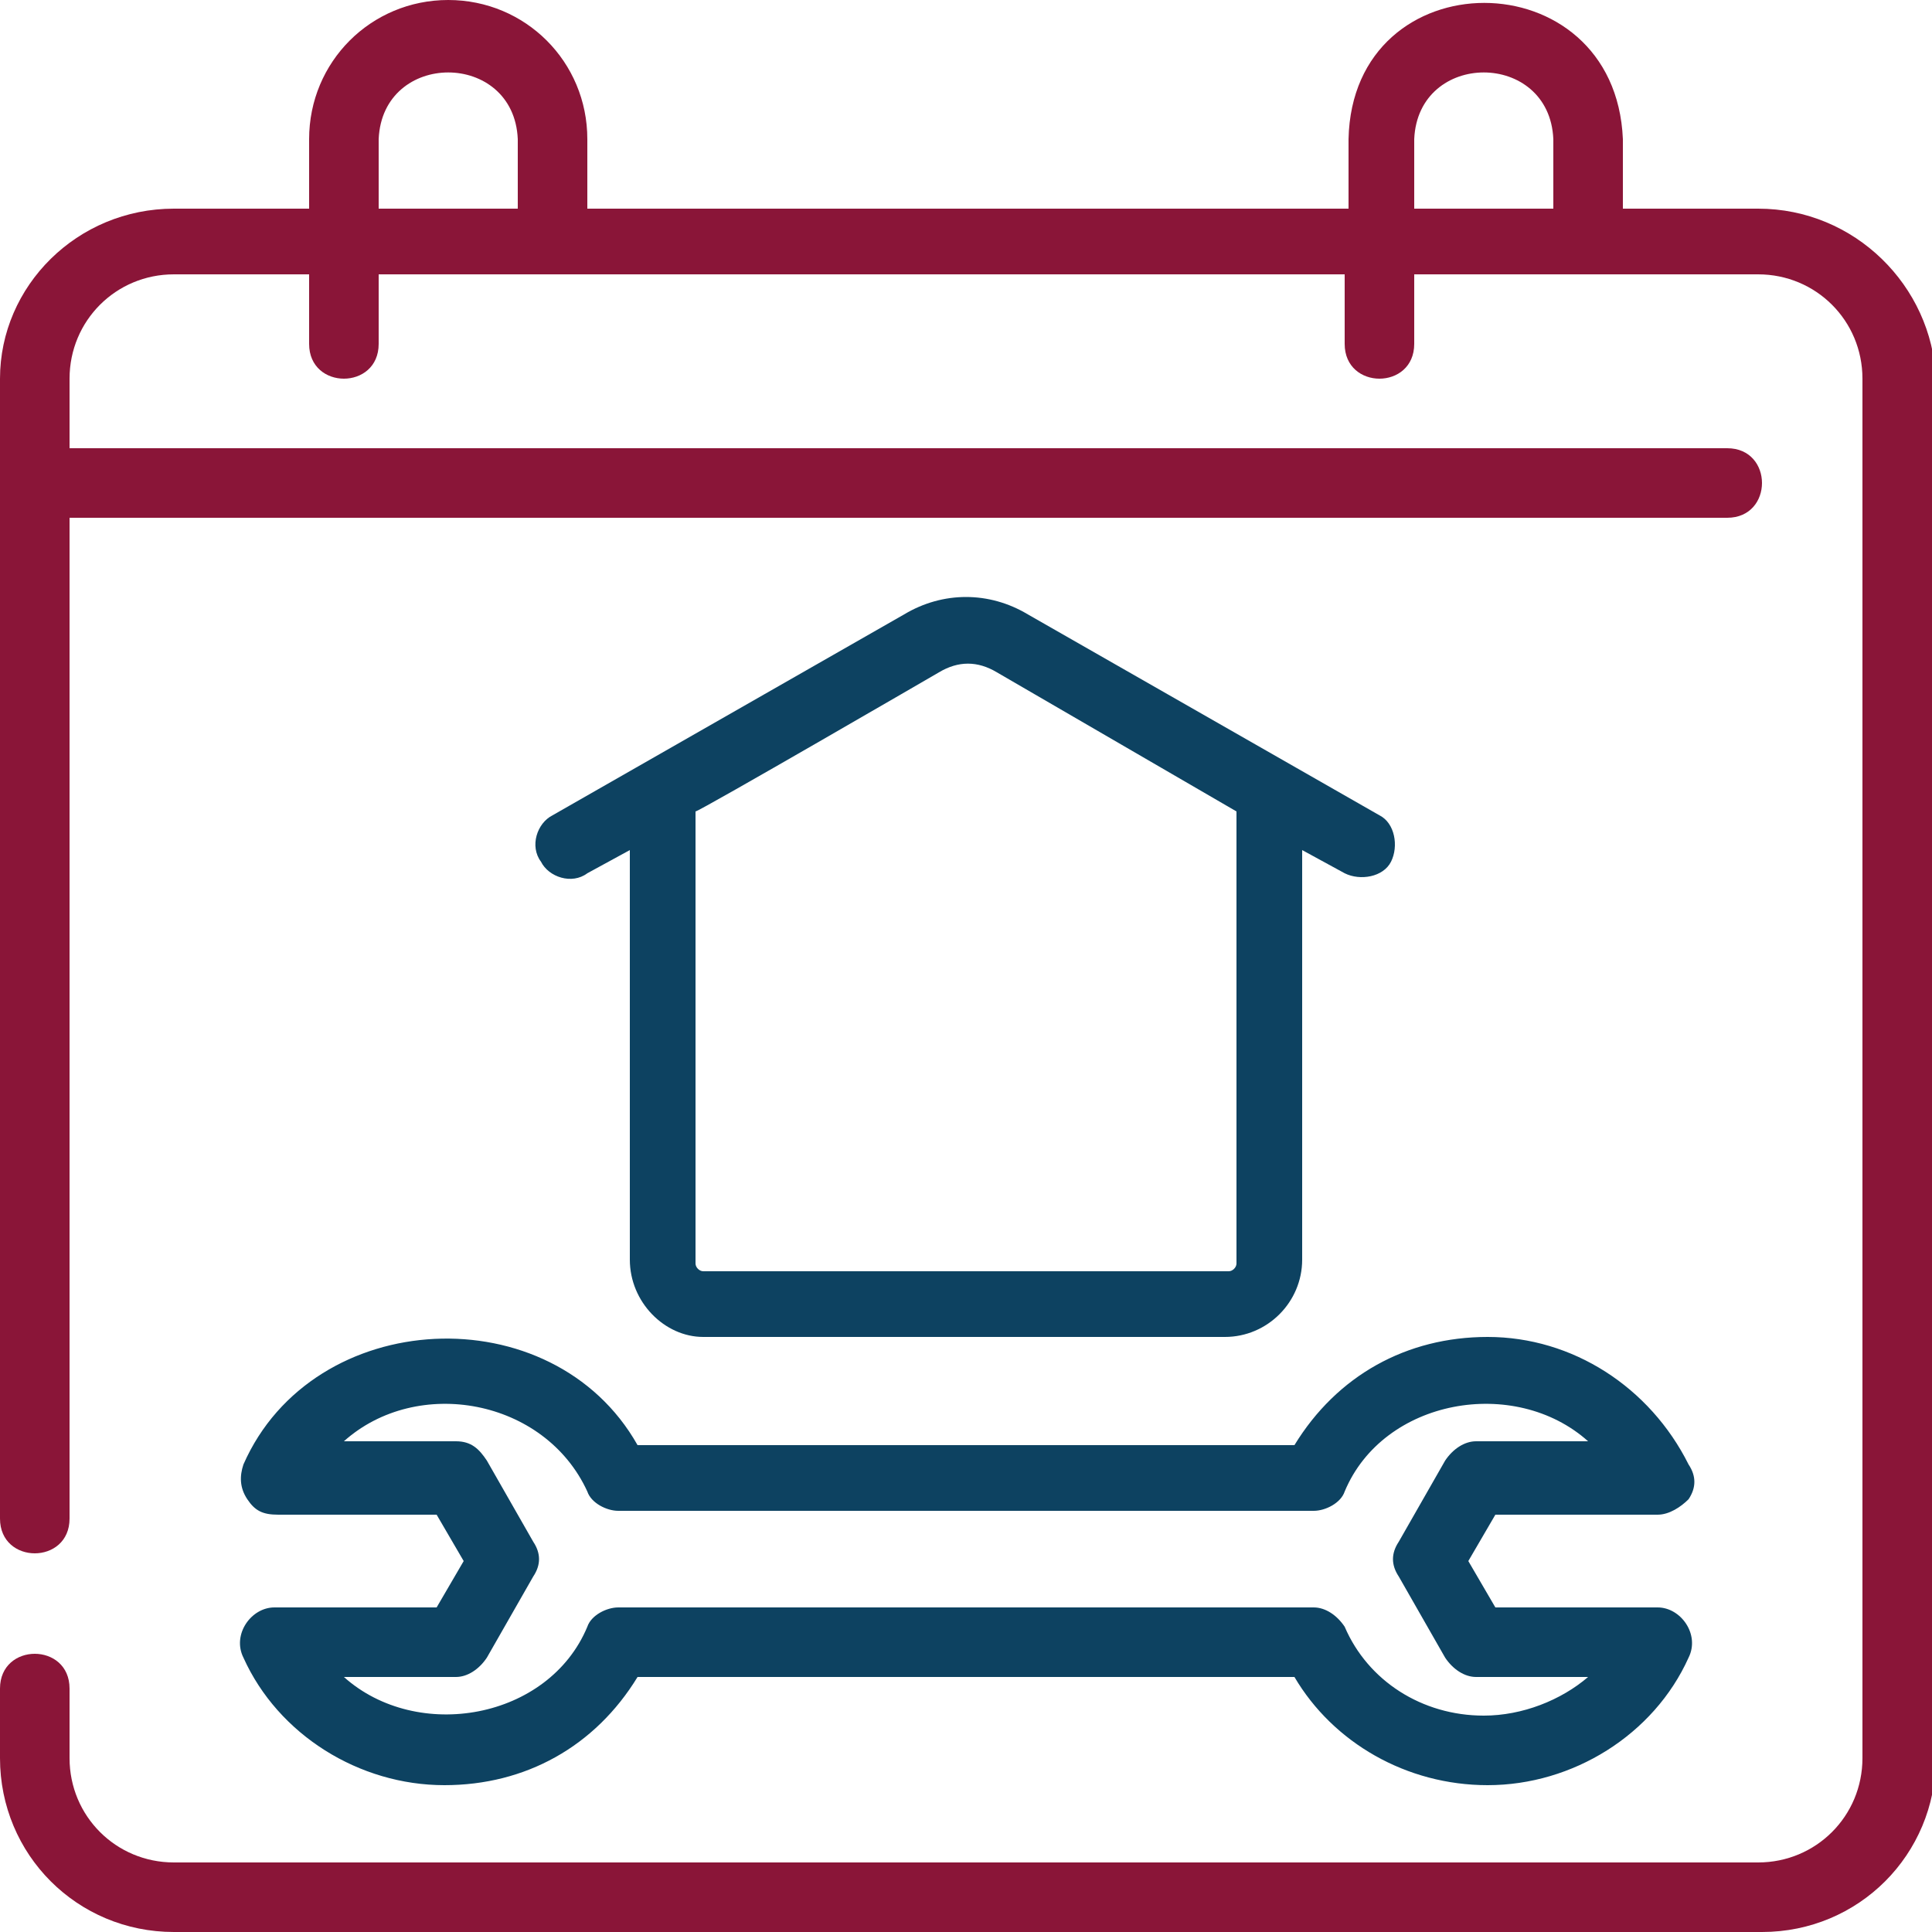
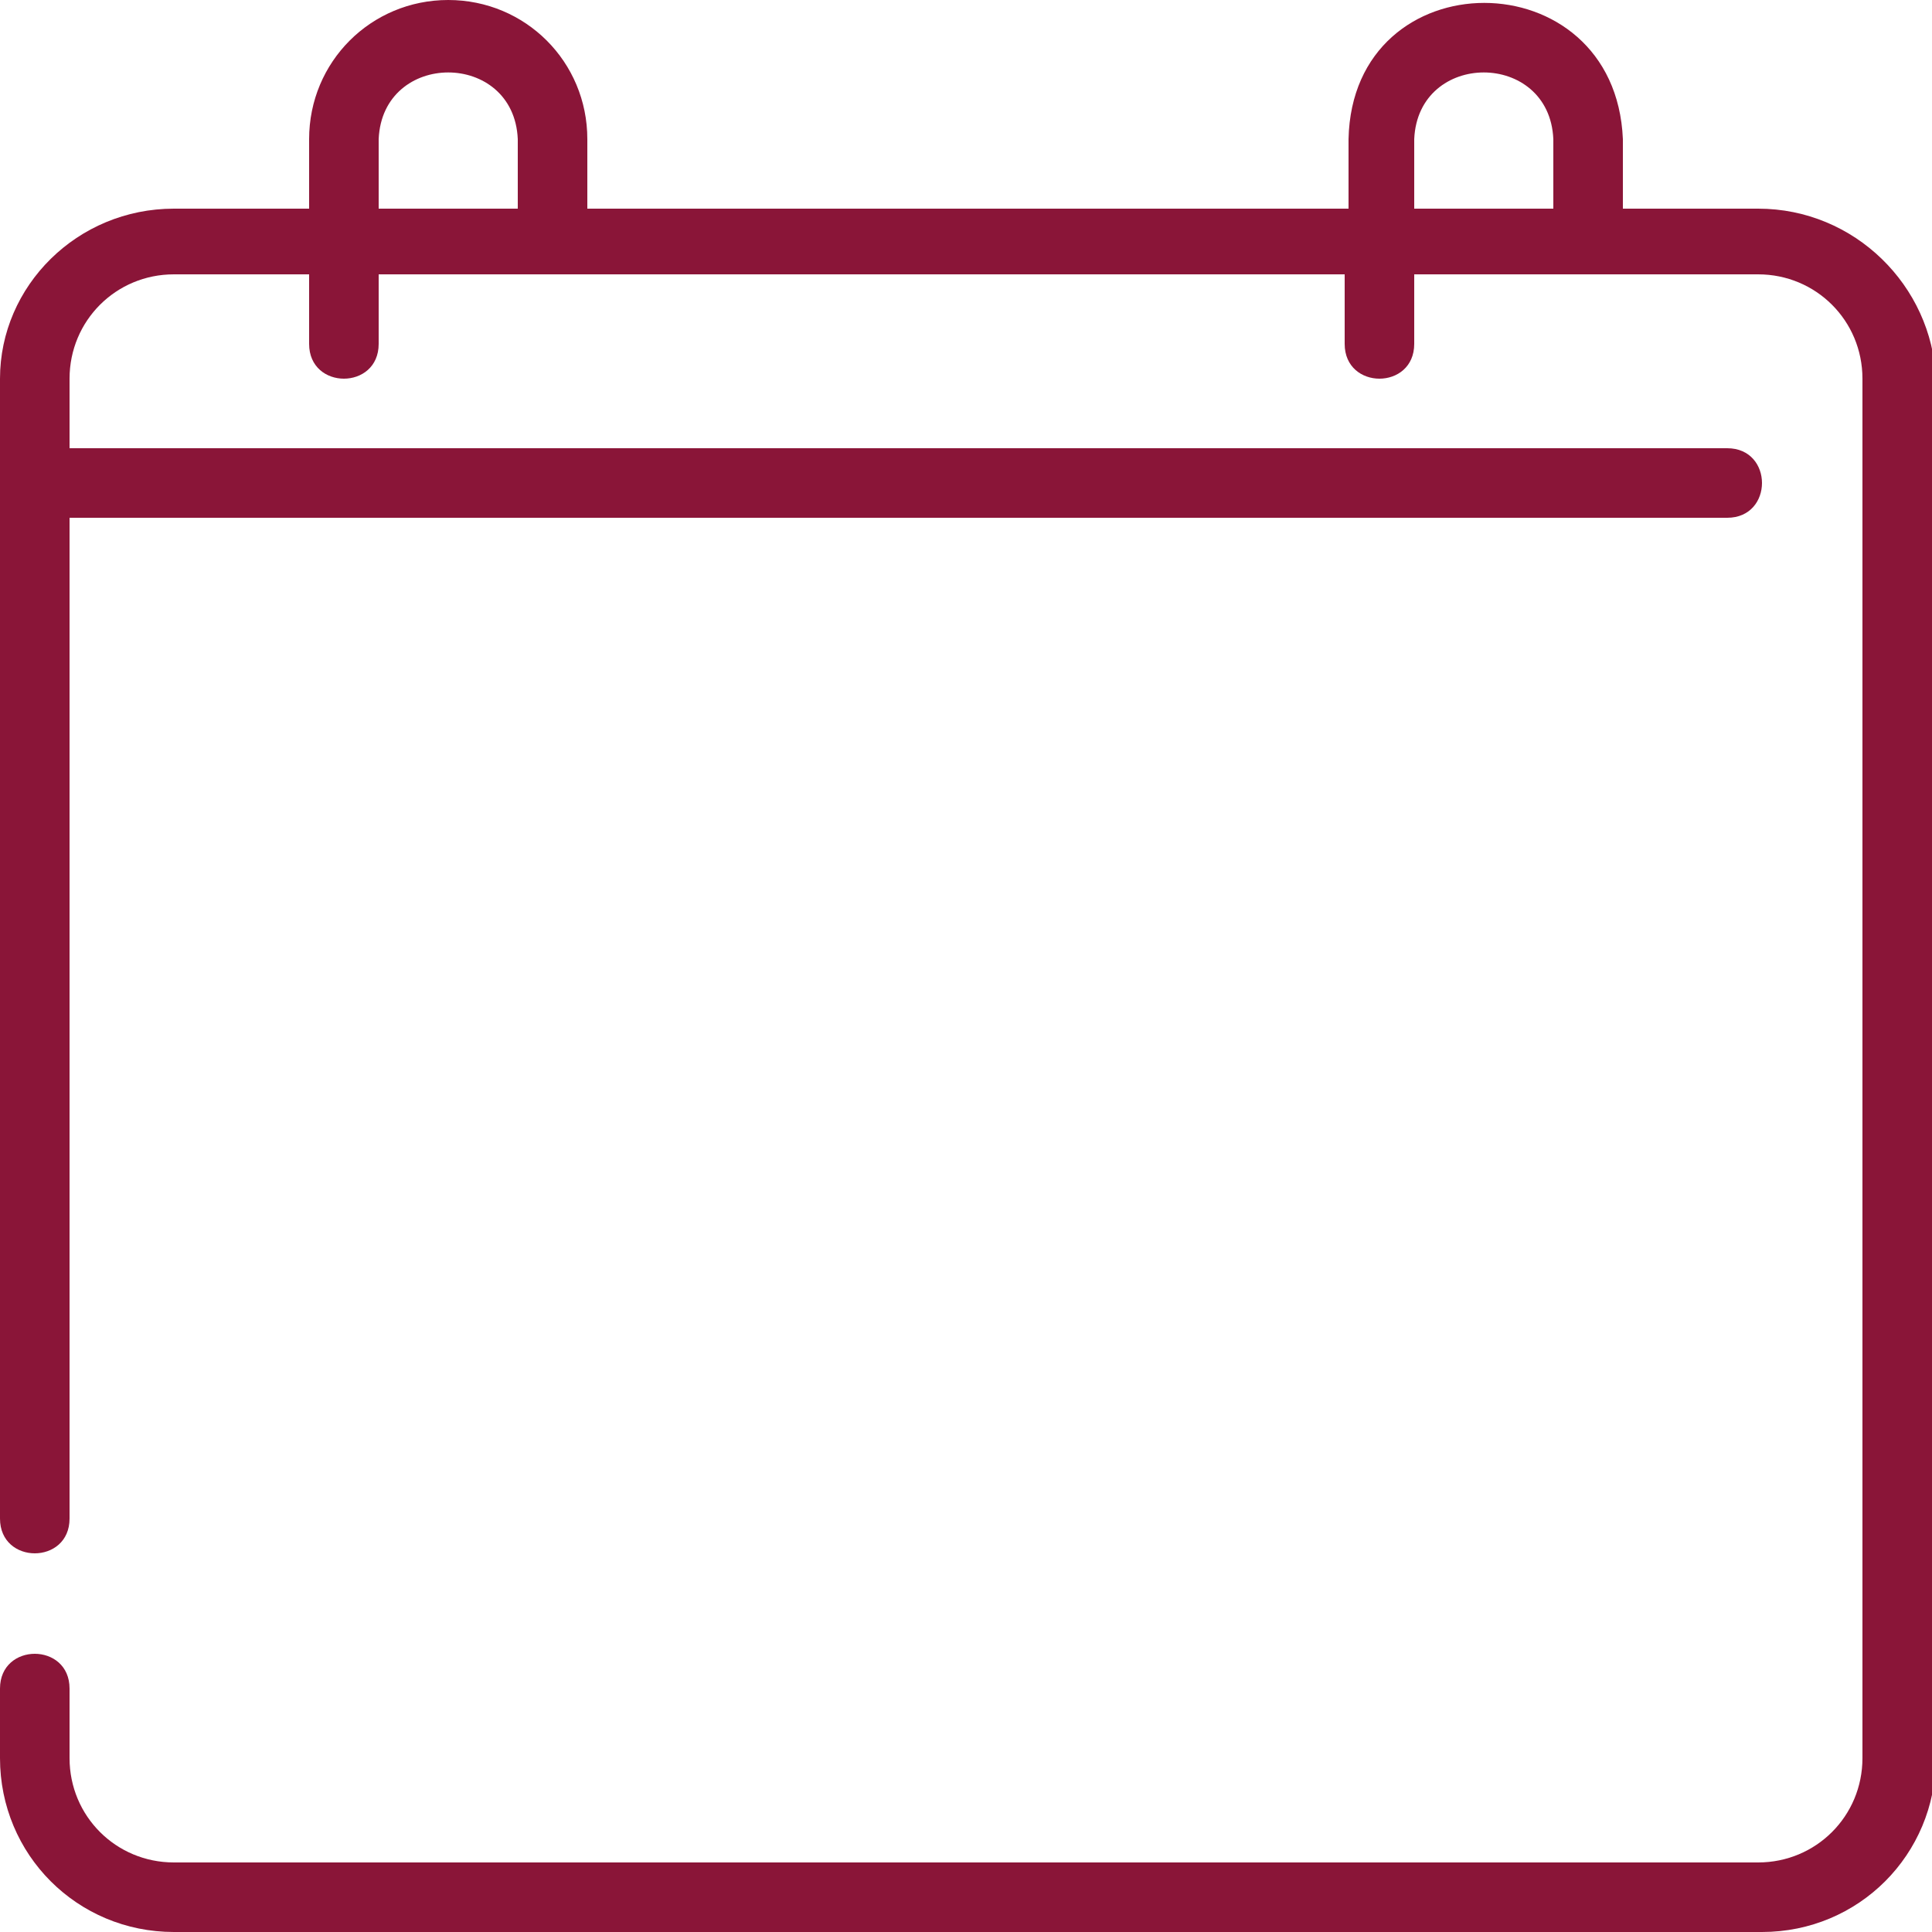
<svg xmlns="http://www.w3.org/2000/svg" id="Layer_2_00000001624490319666526070000003277207412547081906_" x="0px" y="0px" viewBox="0 0 50 50" style="enable-background:new 0 0 50 50;" xml:space="preserve">
  <style type="text/css">	.st0{fill:#8A1538;}	.st1{fill:#0D4261;}	.st2{fill:none;}</style>
  <g id="Layer_1-2">
    <g>
      <g>
        <path class="st0" d="M45.5,5.4H42V3.6c-0.2-4.7-7-4.7-7.1,0v1.8H15.2V3.6c0-2-1.6-3.6-3.6-3.6S8,1.6,8,3.6v1.8H4.5    C2,5.4,0,7.4,0,9.8v29.5c0,1.2,1.8,1.2,1.8,0V13.4h42.9c1.2,0,1.2-1.8,0-1.8H1.8V9.8c0-1.5,1.2-2.7,2.7-2.7H8v1.8    c0,1.2,1.8,1.2,1.8,0V7.1h25v1.8c0,1.2,1.8,1.2,1.8,0V7.1h8.9c1.5,0,2.7,1.2,2.7,2.7v35.7c0,1.5-1.2,2.7-2.7,2.7H4.5    c-1.5,0-2.7-1.2-2.7-2.7v-1.8c0-1.2-1.8-1.2-1.8,0c0,0,0,1.8,0,1.8C0,48,2,50,4.5,50h41.1c2.5,0,4.5-2,4.5-4.5V9.8    C50,7.4,48,5.4,45.5,5.4L45.5,5.4z M9.8,3.6c0.1-2.3,3.5-2.3,3.6,0v1.8H9.8C9.8,5.4,9.8,3.6,9.8,3.6z M36.6,3.6    c0.1-2.3,3.5-2.3,3.6,0v1.8h-3.6C36.6,5.4,36.6,3.6,36.6,3.6z" />
-         <path class="st1" d="M7.1,41.6c-0.6,0-1.1,0.7-0.8,1.3c0.9,2,3,3.3,5.2,3.3c2.1,0,3.9-1,5-2.8h17c1,1.7,2.9,2.8,5,2.8    c2.2,0,4.3-1.3,5.2-3.3c0.3-0.6-0.2-1.3-0.8-1.3h-4.2L38,40.4l0.7-1.2h4.2c0.3,0,0.6-0.2,0.8-0.4c0.2-0.3,0.2-0.6,0-0.9    c-1-2-3-3.3-5.2-3.3c-2.1,0-3.9,1-5,2.8h-17c-2.2-3.9-8.4-3.6-10.2,0.5c-0.1,0.3-0.1,0.6,0.1,0.9c0.2,0.3,0.4,0.4,0.8,0.4h4.1    l0.7,1.2l-0.7,1.2C11.3,41.6,7.1,41.6,7.1,41.6z M12.6,42.9l1.2-2.1c0.2-0.3,0.2-0.6,0-0.9l-1.2-2.1c-0.2-0.3-0.4-0.5-0.8-0.5    H8.9c1.9-1.7,5.2-1.1,6.3,1.3c0.1,0.3,0.5,0.5,0.8,0.5h18c0.3,0,0.7-0.2,0.8-0.5c1-2.4,4.4-3,6.3-1.3h-2.9    c-0.3,0-0.6,0.2-0.8,0.5l-1.2,2.1c-0.2,0.3-0.2,0.6,0,0.9l1.2,2.1c0.2,0.3,0.5,0.5,0.8,0.5h2.9c-0.7,0.6-1.7,1-2.7,1    c-1.6,0-3-0.9-3.6-2.3c-0.2-0.3-0.5-0.5-0.8-0.5H16c-0.3,0-0.7,0.2-0.8,0.5c-1,2.4-4.4,3-6.3,1.3h2.9    C12.1,43.4,12.4,43.2,12.6,42.9L12.6,42.9z" />
-         <path class="st1" d="M18.2,34.6h13.5c1.1,0,2-0.9,2-2V22l1.1,0.6c0.4,0.2,1,0.1,1.2-0.3c0.2-0.4,0.1-1-0.3-1.2l-9.1-5.2    c-1-0.6-2.2-0.6-3.2,0l-9.1,5.2c-0.4,0.2-0.6,0.8-0.3,1.2c0.2,0.4,0.8,0.6,1.2,0.3l1.1-0.6v10.6C16.3,33.7,17.2,34.6,18.2,34.6    L18.2,34.6L18.2,34.6z M24.3,17.4c0.5-0.3,1-0.3,1.5,0L32,21v11.7c0,0.1-0.1,0.2-0.2,0.2H18.2c-0.1,0-0.2-0.1-0.2-0.2V21    C18.1,21,24.3,17.4,24.3,17.4z" />
      </g>
-       <rect y="0" class="st2" width="50" height="50" />
    </g>
  </g>
</svg>